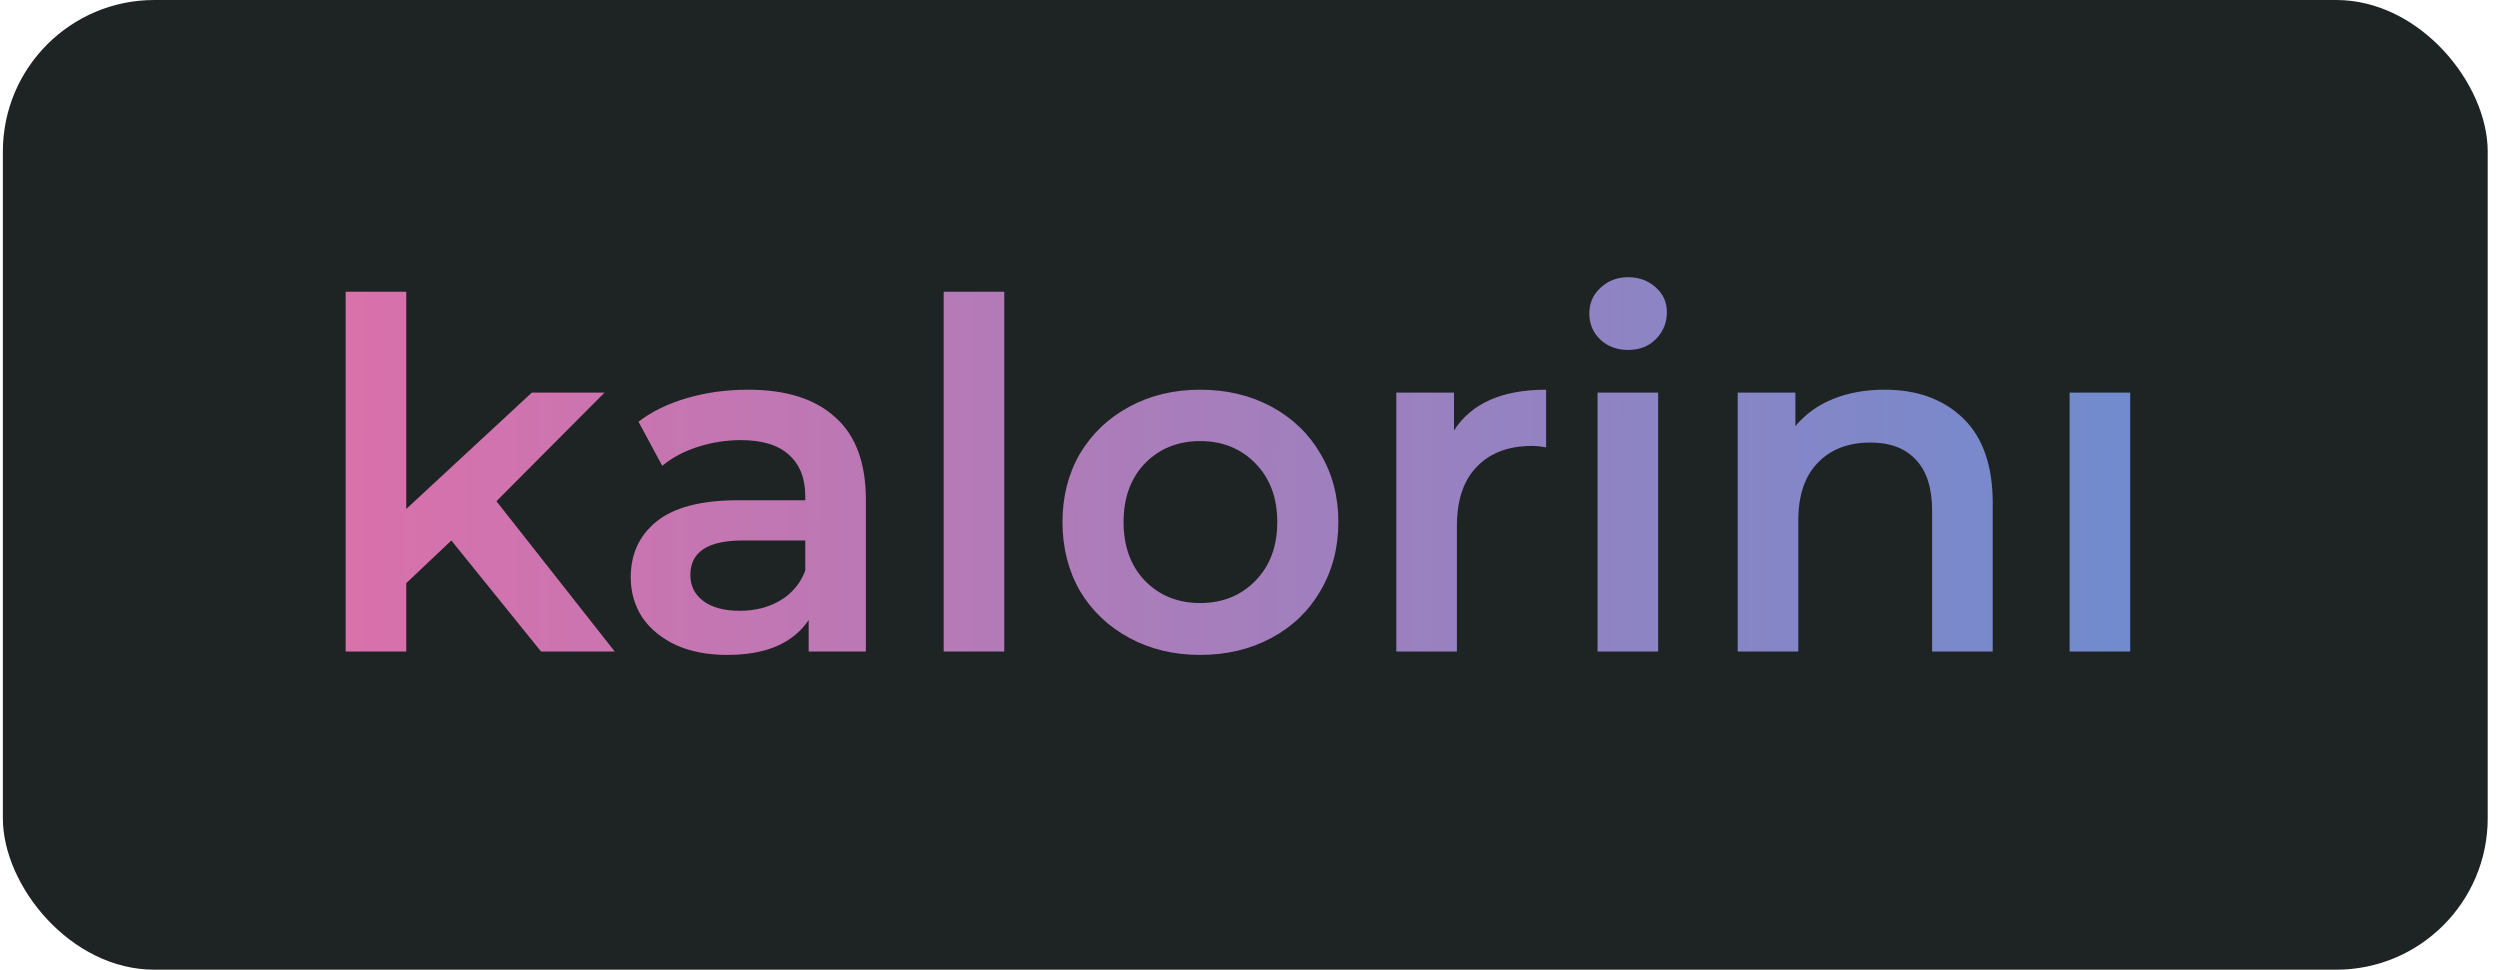
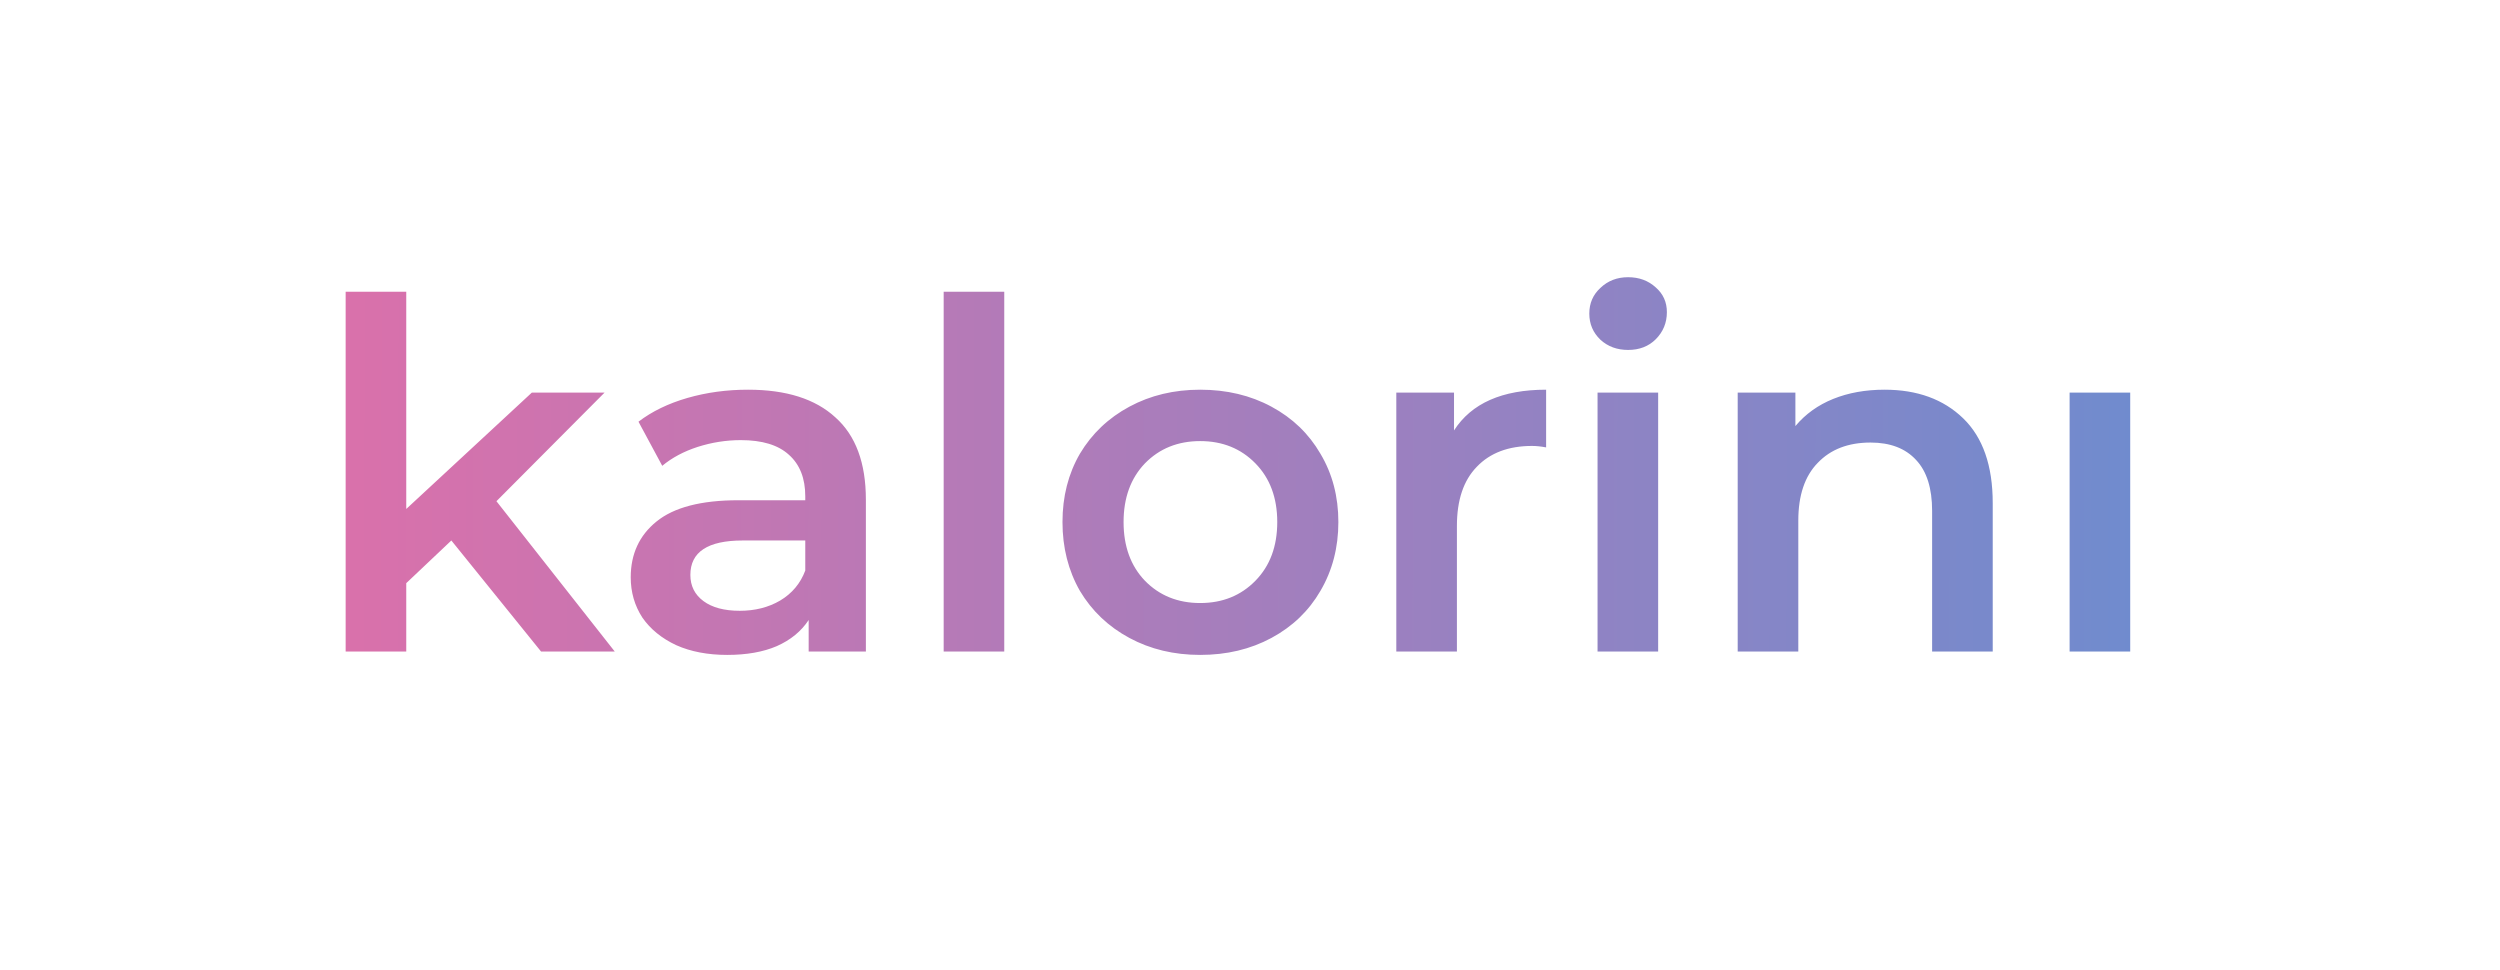
<svg xmlns="http://www.w3.org/2000/svg" width="165" height="64" viewBox="0 0 165 64" fill="none">
-   <rect x="0.189" width="164" height="64" rx="10" fill="#1E2323" />
  <path d="M29.789 35.672L26.813 38.488V43H22.813V19.256H26.813V33.592L35.101 25.912H39.901L32.765 33.08L40.573 43H35.709L29.789 35.672ZM49.372 25.72C51.889 25.72 53.809 26.328 55.132 27.544C56.476 28.739 57.148 30.552 57.148 32.984V43H53.372V40.92C52.881 41.667 52.177 42.243 51.26 42.648C50.364 43.032 49.276 43.224 47.996 43.224C46.716 43.224 45.596 43.011 44.636 42.584C43.676 42.136 42.929 41.528 42.396 40.76C41.884 39.971 41.628 39.085 41.628 38.104C41.628 36.568 42.193 35.341 43.324 34.424C44.476 33.485 46.279 33.016 48.732 33.016H53.148V32.76C53.148 31.565 52.785 30.648 52.06 30.008C51.356 29.368 50.3 29.048 48.892 29.048C47.932 29.048 46.983 29.197 46.044 29.496C45.127 29.795 44.348 30.211 43.708 30.744L42.14 27.832C43.036 27.149 44.113 26.627 45.372 26.264C46.631 25.901 47.964 25.72 49.372 25.72ZM48.828 40.312C49.831 40.312 50.716 40.088 51.484 39.64C52.273 39.171 52.828 38.509 53.148 37.656V35.672H49.02C46.716 35.672 45.564 36.429 45.564 37.944C45.564 38.669 45.852 39.245 46.428 39.672C47.004 40.099 47.804 40.312 48.828 40.312ZM62.282 19.256H66.281V43H62.282V19.256ZM79.212 43.224C77.484 43.224 75.926 42.851 74.54 42.104C73.153 41.357 72.065 40.323 71.275 39C70.507 37.656 70.124 36.141 70.124 34.456C70.124 32.771 70.507 31.267 71.275 29.944C72.065 28.621 73.153 27.587 74.54 26.84C75.926 26.093 77.484 25.72 79.212 25.72C80.961 25.72 82.529 26.093 83.915 26.84C85.302 27.587 86.379 28.621 87.147 29.944C87.937 31.267 88.332 32.771 88.332 34.456C88.332 36.141 87.937 37.656 87.147 39C86.379 40.323 85.302 41.357 83.915 42.104C82.529 42.851 80.961 43.224 79.212 43.224ZM79.212 39.8C80.683 39.8 81.9 39.309 82.859 38.328C83.82 37.347 84.299 36.056 84.299 34.456C84.299 32.856 83.82 31.565 82.859 30.584C81.9 29.603 80.683 29.112 79.212 29.112C77.74 29.112 76.523 29.603 75.564 30.584C74.625 31.565 74.156 32.856 74.156 34.456C74.156 36.056 74.625 37.347 75.564 38.328C76.523 39.309 77.74 39.8 79.212 39.8ZM95.965 28.408C97.117 26.616 99.143 25.72 102.044 25.72V29.528C101.703 29.464 101.394 29.432 101.116 29.432C99.559 29.432 98.343 29.891 97.469 30.808C96.594 31.704 96.156 33.005 96.156 34.712V43H92.156V25.912H95.965V28.408ZM105.438 25.912H109.438V43H105.438V25.912ZM107.454 23.096C106.728 23.096 106.12 22.872 105.63 22.424C105.139 21.955 104.894 21.379 104.894 20.696C104.894 20.013 105.139 19.448 105.63 19C106.12 18.531 106.728 18.296 107.454 18.296C108.179 18.296 108.787 18.52 109.278 18.968C109.768 19.395 110.014 19.939 110.014 20.6C110.014 21.304 109.768 21.901 109.278 22.392C108.808 22.861 108.2 23.096 107.454 23.096ZM124.384 25.72C126.538 25.72 128.266 26.349 129.568 27.608C130.869 28.867 131.52 30.733 131.52 33.208V43H127.52V33.72C127.52 32.227 127.168 31.107 126.464 30.36C125.76 29.592 124.757 29.208 123.456 29.208C121.984 29.208 120.821 29.656 119.968 30.552C119.114 31.427 118.688 32.696 118.688 34.36V43H114.688V25.912H118.496V28.12C119.157 27.331 119.989 26.733 120.992 26.328C121.994 25.923 123.125 25.72 124.384 25.72ZM136.594 25.912H140.594V43H136.594V25.912Z" fill="url(#paint0_linear_82_229)" />
  <defs>
    <linearGradient id="paint0_linear_82_229" x1="144.184" y1="29.723" x2="20.148" y2="29.5" gradientUnits="userSpaceOnUse">
      <stop stop-color="#6D8CCF" />
      <stop offset="1" stop-color="#DC70AA" />
    </linearGradient>
  </defs>
</svg>